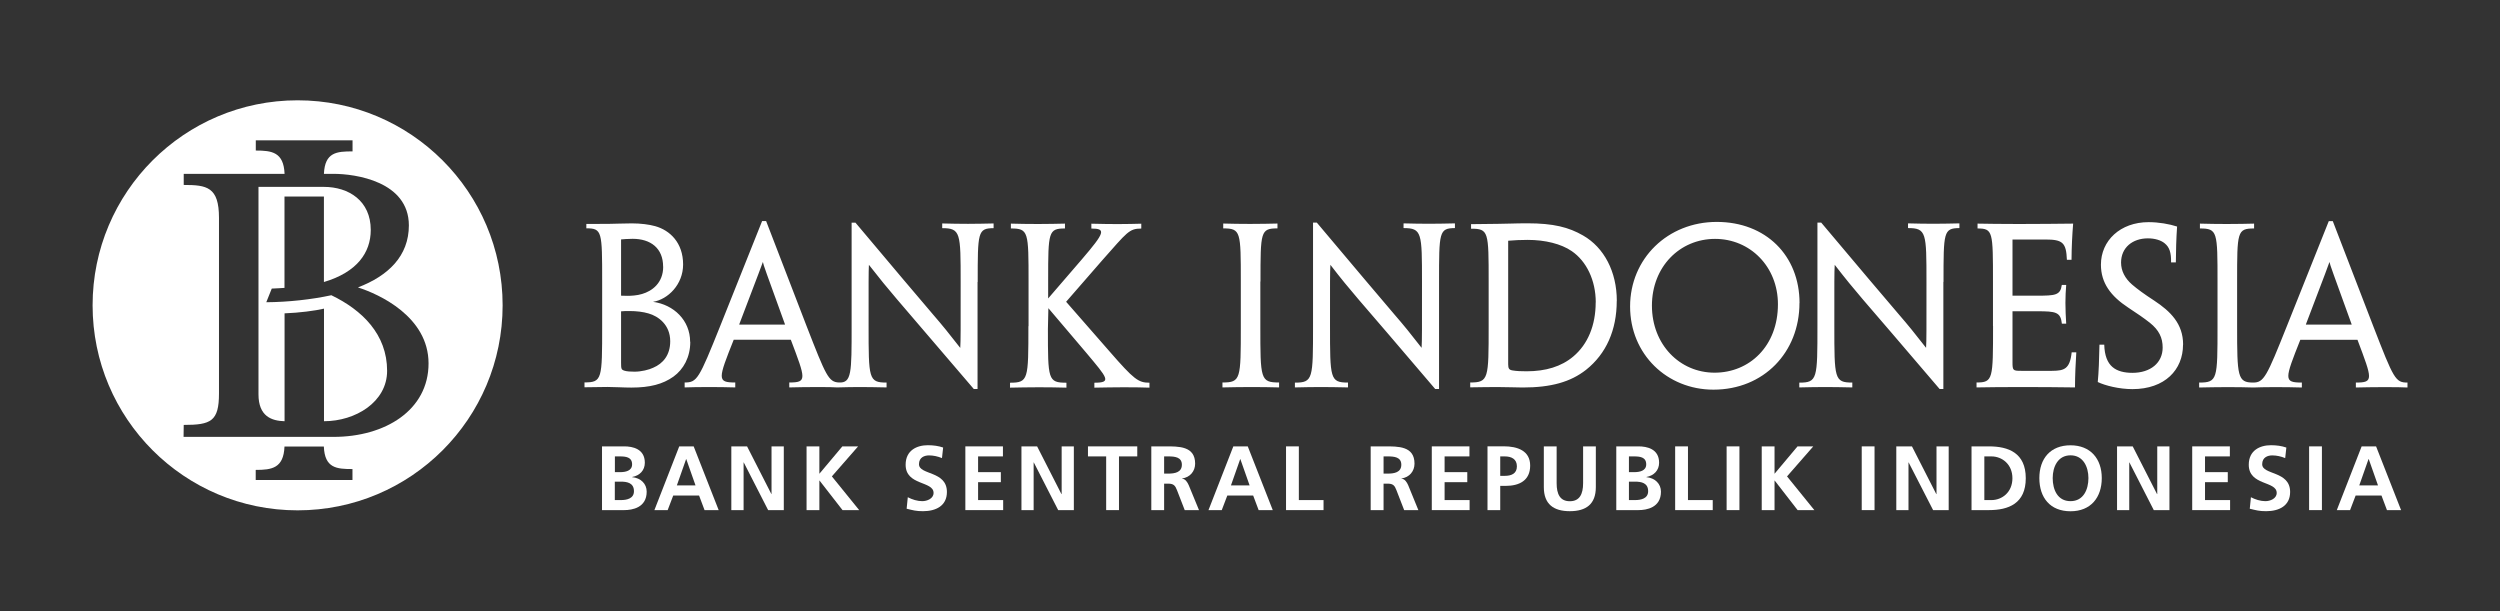
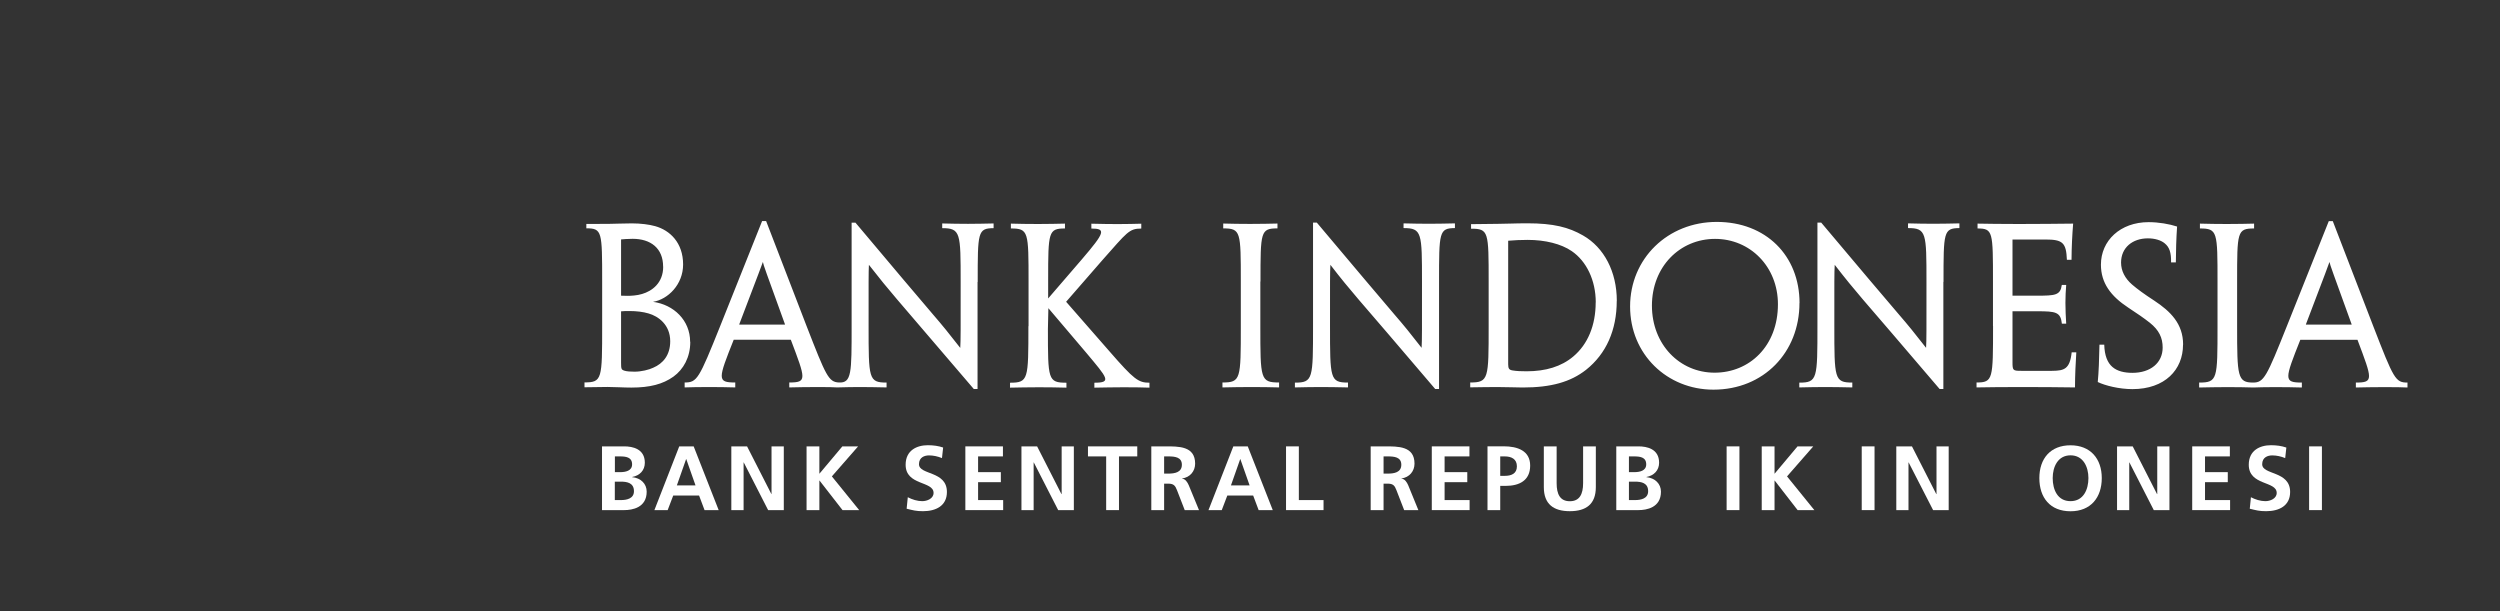
<svg xmlns="http://www.w3.org/2000/svg" id="Layer_1" version="1.1" viewBox="0 0 324 79.25">
  <rect x="0" y="0" width="324" height="79.25" fill="#333333" stroke="none" />
  <defs>
    <style>
      .st0 {
        fill-rule: evenodd;
      }

      .st0, .st1 {
        fill: #fff;
      }
    </style>
  </defs>
  <path class="st1" d="M251.86,36.55v13.86h-.49c-4.97-5.82-8.01-9.37-9.94-11.6-1.28-1.5-2.26-2.69-3.65-4.49-.06,1.05-.05,2.12-.05,7.89,0,6.87,0,7.37,2.33,7.37v.63c-1.31-.03-2.5-.05-3.63-.05-1.24,0-2.1.03-3.24.05v-.62c2.35,0,2.35-.5,2.35-7.38v-13.36h.49c5,5.94,8.08,9.59,10.02,11.85,1.28,1.48,2.11,2.51,3.57,4.38.06-1.06.05-2.2.05-8.55s0-6.97-2.39-6.97v-.61c1.1.03,2.26.05,3.35.05,1.17,0,2.24-.03,3.31-.05v.61c-2.06.02-2.06.51-2.06,6.97M89.46,44.3c0,2-.88,3.57-2.18,4.51-1.37.98-3.05,1.42-5.46,1.42-1.02,0-2.12-.08-3.08-.08-.67,0-1.76.03-2.99.04v-.63c2.29,0,2.29-.43,2.29-7.32v-5.76c0-6.47,0-6.89-2.05-6.89v-.57c.85.01,2.17-.01,3.01-.01.71,0,1.73-.06,2.88-.06s2.25.14,3.03.36c1.9.53,3.62,2.13,3.62,4.97,0,2.59-1.96,4.52-3.9,4.84,2.69.36,4.81,2.4,4.81,5.17M85.94,34.56c0-2.4-1.62-3.61-3.95-3.61-.73,0-1.21.06-1.5.08v7.29c.22,0,.52.02.82.02.48,0,1.26-.04,1.9-.24,1.28-.37,2.74-1.41,2.74-3.55M86.86,44.22c0-2.13-1.54-3.24-2.82-3.6-.67-.2-1.53-.31-2.47-.31-.31,0-.81,0-1.08.04v6.63c0,.82.04.91.36,1.04.35.13.95.15,1.39.15.87,0,1.88-.25,2.41-.51,1.27-.54,2.21-1.63,2.21-3.43M95.8,42.07h5.94l-.03-.1c-2.53-6.99-2.74-7.53-2.84-8.02-.17.49-.38,1.03-3.04,8.02,0,0-.03.1-.03.1ZM126.69,36.55v13.86h-.49c-4.97-5.82-8.01-9.37-9.93-11.6-1.28-1.5-2.26-2.69-3.66-4.49-.05,1.05-.04,2.12-.04,7.89,0,6.87,0,7.37,2.33,7.37v.63c-1.31-.03-2.5-.05-3.63-.05-1.24,0-1.63.03-2.77.05-.56-.03-1.07-.05-2.5-.05s-2.87.03-3.71.05v-.64c2.33,0,2.14-.41.2-5.54h-7.4c-2.04,5.12-2.17,5.54.2,5.54v.64c-.97-.03-2.18-.05-3.52-.05s-2.4.03-3.04.05v-.64c1.61,0,1.84-.41,4.61-7.32l5.43-13.6h.52l5.24,13.6c2.52,6.48,2.85,7.25,4.18,7.32,1.67.09,1.66-1.22,1.66-7.35v-13.36h.5c4.99,5.94,8.08,9.59,10.01,11.85,1.28,1.48,2.11,2.51,3.57,4.38.06-1.06.05-2.2.05-8.55s0-6.97-2.39-6.97v-.61c1.1.03,2.27.05,3.35.05,1.17,0,2.24-.03,3.31-.05v.61c-2.06.02-2.06.51-2.06,6.97M133.3,42.26v-5.76c0-6.47,0-6.89-2.29-6.89v-.63c.99.03,2.2.05,3.54.05s2.42-.03,3.47-.05v.63c-2.14,0-2.18.44-2.18,6.61v2.46l4.36-5.06c2.99-3.49,3.17-4,1.24-4v-.63c1.34.03,2.28.05,3.41.05s2.29-.03,3.06-.05v.63c-1.59,0-1.84.49-5.03,4.08l-4.71,5.41,5.64,6.45c3.15,3.62,3.72,4.04,5.16,4.04v.64c-.8-.03-1.94-.05-3.32-.05s-2.44.03-3.82.05v-.64c2.29,0,1.7-.59-1.06-3.89l-4.9-5.77-.06,2.68c0,6.57,0,6.98,2.4,6.98v.64c-1.23-.03-2.2-.05-3.55-.05s-2.71.03-3.76.05v-.64c2.38,0,2.38-.43,2.38-7.32M163.34,36.49v5.76c0,6.89,0,7.32,2.43,7.32v.64c-.99-.03-2.33-.05-3.69-.05-1.44,0-2.52.03-3.65.05v-.64c2.38,0,2.38-.43,2.38-7.29v-5.79c0-6.47,0-6.89-2.28-6.89v-.63c1.06.03,2.24.05,3.49.05,1.34,0,2.74-.03,3.54-.05v.63c-2.2,0-2.2.42-2.2,6.89M233.21,39.27c0,6.4-4.64,11.23-11.15,11.23-5.99,0-10.8-4.57-10.8-10.78s4.88-10.96,11.23-10.96,10.73,4.35,10.73,10.52M230.42,39.43c0-4.86-3.59-8.47-8.15-8.47s-8.18,3.61-8.18,8.65,3.6,8.69,8.12,8.69,8.21-3.44,8.21-8.87M258.29,42.26v-5.76c0-6.47,0-6.89-2-6.89v-.63c1.23.02,2.99.05,5.34.05,2.53,0,5.2-.03,7.05-.05-.12,1.48-.2,3.07-.21,4.69h-.6c-.09-2.22-.54-2.63-2.78-2.63h-4.27v7.28h3.14c2.4,0,3.07-.05,3.25-1.39h.57c-.06.71-.1,1.53-.1,2.33,0,.93.05,1.83.1,2.69h-.56c-.16-1.52-.8-1.61-3.19-1.61h-3.21v6.6c0,1.06.06,1.12,1.09,1.12,1.32,0,2.59.02,4.08,0,1.51-.02,2.27-.21,2.5-2.4h.6c-.08,1.29-.17,3-.17,4.55-1.91-.03-4.61-.05-7.1-.05s-4.38.03-5.66.05v-.64c2.14,0,2.14-.43,2.14-7.32M282.92,44.68c0,3.23-2.34,5.75-6.56,5.75-1.72,0-3.54-.46-4.49-.92.12-1.24.19-3.01.22-4.84h.62c.04,1.42.42,2.34,1.06,2.89.62.54,1.53.76,2.59.76,2.34,0,3.92-1.29,3.92-3.28,0-1.26-.47-2.26-1.66-3.21-.79-.62-1.65-1.21-2.81-1.97-2.26-1.49-3.53-3.19-3.53-5.56,0-3.1,2.49-5.51,6.18-5.51,1.29,0,2.69.24,3.69.57-.11,1.57-.15,3.21-.16,4.65h-.62c.03-1.29-.22-1.98-.82-2.47-.47-.4-1.27-.65-2.18-.65-1.98,0-3.48,1.19-3.48,3.14,0,1.08.51,2.05,1.43,2.85.7.6,1.56,1.23,2.87,2.08,2.1,1.39,3.74,2.99,3.74,5.69M305.52,44.04h-7.4c-2.03,5.12-2.18,5.54.2,5.54v.64c-.96-.03-2.19-.05-3.52-.05-1.4,0-2.11.03-2.75.05-.99-.03-2.02-.05-3.39-.05s-2.52.03-3.65.05v-.64c2.38,0,2.38-.43,2.38-7.29v-5.79c0-6.47,0-6.89-2.28-6.89v-.63c1.06.03,2.24.05,3.49.05,1.34,0,2.73-.03,3.53-.05v.63c-2.2,0-2.2.42-2.2,6.89v5.76c0,6.54.05,7.32,2.08,7.32,1.4,0,1.75-.76,4.37-7.32l5.43-13.6h.52l5.24,13.6c2.67,6.9,2.88,7.32,4.44,7.32v.64c-.55-.03-1.55-.05-2.97-.05s-2.87.03-3.72.05v-.64c2.34,0,2.14-.41.21-5.54M298.84,42.07h5.94l-.03-.1c-2.53-6.99-2.74-7.53-2.85-8.02-.16.49-.37,1.03-3.03,8.02l-.03.1ZM186.5,36.55v13.86h-.5c-4.96-5.82-8-9.37-9.93-11.6-1.28-1.5-2.27-2.69-3.65-4.49-.06,1.05-.05,2.12-.05,7.89,0,6.87,0,7.37,2.33,7.37v.63c-1.31-.03-2.5-.05-3.63-.05-1.24,0-2.1.03-3.25.05v-.62c2.35,0,2.35-.5,2.35-7.38v-13.36h.49c5,5.94,8.08,9.59,10.01,11.85,1.28,1.48,2.12,2.51,3.57,4.38.06-1.06.05-2.2.05-8.55s0-6.97-2.39-6.97v-.61c1.1.03,2.26.05,3.36.05,1.17,0,2.23-.03,3.3-.05v.61c-2.06.02-2.06.51-2.06,6.97M209.53,39c0,3.77-1.36,6.85-3.98,8.93-2,1.57-4.52,2.29-8.2,2.29-.75,0-2.14-.06-3.38-.06s-2.25.03-3.43.04v-.63c2.39,0,2.39-.48,2.39-7.32v-5.76c0-6.47,0-6.85-2.28-6.85v-.59c.93,0,2.42-.04,3.47-.04,1.19,0,2.08-.07,3.82-.07,3.4,0,5.37.51,7.23,1.58,2.72,1.56,4.37,4.69,4.37,8.47M206.81,39.19c0-2.86-1.2-5.34-3.12-6.65-1.37-.94-3.45-1.45-5.7-1.45-1.06,0-1.58.04-2.53.11v16.02c0,.55.13.72.57.79.52.09,1.17.11,1.82.11,2.47,0,4.5-.61,6.05-1.92,1.88-1.58,2.9-4.04,2.9-7" />
-   <path class="st1" d="M38.57,13c-14.68,0-26.57,11.9-26.57,26.57s11.89,26.57,26.57,26.57,26.57-11.89,26.57-26.57-11.9-26.57-26.57-26.57M45.68,62.21h-12.54v-1.31c2.07,0,3.62-.21,3.73-3.03h5.1c.11,2.82,1.68,2.92,3.71,2.92v1.43h0ZM43.22,56.62h-19.43l.02-1.55c3.53,0,4.57-.47,4.57-4.07v-22.77c0-4.01-1.58-4.26-4.57-4.26v-1.44c.56-.01,7.62,0,13.07,0-.11-2.82-1.66-3.02-3.73-3.02v-1.32h12.54v1.43c-2.02,0-3.59.09-3.71,2.91h1.25c2.82,0,9.74.97,9.76,6.67,0,4-2.69,6.55-6.6,8.05,2.73.87,9.15,3.79,9.15,9.85s-5.63,9.52-12.3,9.52" />
-   <path class="st1" d="M42.95,38.26c-2.58.56-5.61.89-8.44.91l.71-1.77c.64-.02,1.13-.06,1.65-.09v-11.84h5.11v11.08c4.28-1.27,6.07-3.8,6.07-6.75,0-3.78-2.86-5.58-6.08-5.58h-8.47v26.89c0,2.85,1.71,3.44,3.38,3.48v-13.98c1.91-.07,3.97-.34,5.11-.61v14.59c4.08,0,8.18-2.49,8.18-6.53,0-4.74-3.25-7.88-7.21-9.79" />
  <path class="st0" d="M79.68,62.42h.78c.83,0,1.7.17,1.7,1.24,0,.96-.93,1.15-1.7,1.15h-.78v-2.39ZM79.68,59.15h.64c.75,0,1.6.07,1.6,1.03,0,.85-.86,1.01-1.56,1.01h-.67v-2.04h-.01ZM78.02,66.11h2.88c1.04,0,2.91-.31,2.91-2.39,0-1.02-.76-1.78-1.89-1.88v-.02c.99-.18,1.65-.86,1.65-1.85,0-1.81-1.6-2.12-2.67-2.12h-2.88s0,8.26,0,8.26Z" />
  <path class="st0" d="M90.14,62.91h-2.42l1.2-3.41h.02s1.2,3.41,1.2,3.41ZM84.81,66.11h1.72l.72-1.89h3.35l.71,1.89h1.83l-3.24-8.26h-1.87l-3.22,8.26Z" />
  <polygon class="st0" points="94.78 66.11 96.37 66.11 96.37 59.93 96.39 59.93 99.55 66.11 101.58 66.11 101.58 57.85 99.99 57.85 99.99 64.03 99.97 64.03 96.82 57.85 94.78 57.85 94.78 66.11" />
  <polygon class="st0" points="104.53 66.11 106.19 66.11 106.19 62.28 106.21 62.28 109.19 66.11 111.35 66.11 107.81 61.74 111.21 57.85 109.17 57.85 106.19 61.4 106.19 57.85 104.53 57.85 104.53 66.11" />
  <path class="st0" d="M122.23,58c-.61-.21-1.27-.3-1.98-.3-1.45,0-2.88.68-2.88,2.53,0,2.73,3.62,2.08,3.62,3.65,0,.74-.84,1.07-1.47,1.07s-1.3-.21-1.87-.51l-.15,1.49c.82.2,1.22.32,2.12.32,1.67,0,3.1-.69,3.1-2.49,0-2.77-3.62-2.17-3.62-3.6,0-.9.73-1.14,1.3-1.14s1.15.13,1.68.35l.15-1.36h0Z" />
  <polygon class="st0" points="125.11 66.11 130.01 66.11 130.01 64.81 126.76 64.81 126.76 62.49 129.71 62.49 129.71 61.19 126.76 61.19 126.76 59.15 129.98 59.15 129.98 57.85 125.11 57.85 125.11 66.11" />
  <polygon class="st0" points="132.38 66.11 133.96 66.11 133.96 59.93 133.98 59.93 137.14 66.11 139.17 66.11 139.17 57.85 137.59 57.85 137.59 64.03 137.56 64.03 134.41 57.85 132.38 57.85 132.38 66.11" />
  <polygon class="st0" points="143.36 66.11 145.02 66.11 145.02 59.15 147.39 59.15 147.39 57.85 141 57.85 141 59.15 143.36 59.15 143.36 66.11" />
  <path class="st0" d="M150.87,59.15h.54c.83,0,1.76.08,1.76,1.08s-.94,1.15-1.76,1.15h-.54v-2.23ZM149.21,66.11h1.66v-3.43h.53c.69,0,.91.24,1.14.85l1,2.58h1.85l-1.33-3.23c-.16-.36-.43-.82-.87-.85v-.02c1.05-.14,1.7-.95,1.7-1.92,0-2.29-2.12-2.24-3.89-2.24h-1.79v8.26h0Z" />
  <path class="st0" d="M161.95,62.91h-2.42l1.2-3.41h.02l1.2,3.41ZM156.62,66.11h1.72l.72-1.89h3.35l.71,1.89h1.83l-3.24-8.26h-1.87l-3.22,8.26h0Z" />
  <polygon class="st0" points="166.67 66.11 171.53 66.11 171.53 64.81 168.33 64.81 168.33 57.85 166.67 57.85 166.67 66.11" />
  <path class="st0" d="M179.31,59.15h.55c.83,0,1.75.08,1.75,1.08s-.93,1.15-1.75,1.15h-.55v-2.23ZM177.66,66.11h1.65v-3.43h.53c.7,0,.91.24,1.14.85l1,2.58h1.84l-1.32-3.23c-.16-.36-.43-.82-.88-.85v-.02c1.05-.14,1.7-.95,1.7-1.92,0-2.29-2.12-2.24-3.89-2.24h-1.79v8.26h.02Z" />
  <polygon class="st0" points="185.56 66.11 190.46 66.11 190.46 64.81 187.22 64.81 187.22 62.49 190.16 62.49 190.16 61.19 187.22 61.19 187.22 59.15 190.44 59.15 190.44 57.85 185.56 57.85 185.56 66.11" />
  <path class="st0" d="M194.43,59.15h.59c.85,0,1.57.33,1.57,1.29s-.74,1.23-1.57,1.23h-.59v-2.52ZM192.77,66.11h1.66v-3.14h.7c1.78,0,3.18-.7,3.18-2.63s-1.64-2.5-3.44-2.5h-2.09v8.26h0Z" />
  <path class="st0" d="M200.08,63.13c0,2.21,1.26,3.12,3.37,3.12s3.37-.91,3.37-3.12v-5.28h-1.65v4.77c0,1.41-.45,2.34-1.72,2.34s-1.71-.92-1.71-2.34v-4.77h-1.66v5.28h0Z" />
  <path class="st0" d="M211.11,62.42h.79c.83,0,1.7.17,1.7,1.24,0,.96-.94,1.15-1.7,1.15h-.79v-2.39ZM211.11,59.15h.64c.76,0,1.6.07,1.6,1.03,0,.85-.86,1.01-1.57,1.01h-.67s0-2.04,0-2.04ZM209.46,66.11h2.88c1.05,0,2.92-.31,2.92-2.39,0-1.02-.77-1.78-1.89-1.88v-.02c.98-.18,1.65-.86,1.65-1.85,0-1.81-1.6-2.12-2.67-2.12h-2.88v8.26h0Z" />
-   <polygon class="st0" points="217.1 66.11 221.97 66.11 221.97 64.81 218.76 64.81 218.76 57.85 217.1 57.85 217.1 66.11" />
  <rect class="st1" x="223.77" y="57.85" width="1.66" height="8.26" />
  <polygon class="st0" points="228.32 66.11 229.98 66.11 229.98 62.28 230 62.28 232.97 66.11 235.14 66.11 231.6 61.74 235 57.85 232.96 57.85 229.98 61.4 229.98 57.85 228.32 57.85 228.32 66.11" />
  <rect class="st1" x="241.28" y="57.85" width="1.66" height="8.26" />
  <polygon class="st0" points="245.76 66.11 247.34 66.11 247.34 59.93 247.36 59.93 250.53 66.11 252.55 66.11 252.55 57.85 250.97 57.85 250.97 64.03 250.94 64.03 247.79 57.85 245.76 57.85 245.76 66.11" />
-   <path class="st0" d="M255.51,66.11h2.26c2.53,0,4.77-.85,4.77-4.13s-2.24-4.13-4.77-4.13h-2.26v8.26ZM257.17,59.15h.92c1.39,0,2.72,1.03,2.72,2.83s-1.33,2.83-2.72,2.83h-.92v-5.66Z" />
  <path class="st0" d="M264.3,61.96c0,2.54,1.4,4.3,4.04,4.3s4.05-1.8,4.05-4.3-1.46-4.25-4.05-4.25-4.04,1.71-4.04,4.25M266.03,61.96c0-1.46.67-2.95,2.31-2.95s2.32,1.49,2.32,2.95-.63,2.99-2.32,2.99-2.31-1.5-2.31-2.99" />
  <polygon class="st0" points="274.37 66.11 275.95 66.11 275.95 59.93 275.97 59.93 279.13 66.11 281.16 66.11 281.16 57.85 279.58 57.85 279.58 64.03 279.55 64.03 276.4 57.85 274.37 57.85 274.37 66.11" />
  <polygon class="st0" points="284.11 66.11 289.02 66.11 289.02 64.81 285.77 64.81 285.77 62.49 288.72 62.49 288.72 61.19 285.77 61.19 285.77 59.15 288.99 59.15 288.99 57.85 284.11 57.85 284.11 66.11" />
  <path class="st0" d="M296.3,58c-.61-.21-1.27-.3-1.98-.3-1.45,0-2.88.68-2.88,2.53,0,2.73,3.62,2.08,3.62,3.65,0,.74-.84,1.07-1.47,1.07s-1.3-.21-1.87-.51l-.15,1.49c.82.2,1.22.32,2.12.32,1.67,0,3.11-.69,3.11-2.49,0-2.77-3.62-2.17-3.62-3.6,0-.9.73-1.14,1.3-1.14s1.15.13,1.68.35l.15-1.36h0Z" />
  <rect class="st1" x="299.26" y="57.85" width="1.66" height="8.26" />
-   <path class="st0" d="M308.18,62.91h-2.42l1.2-3.41h.03l1.2,3.41h-.01ZM302.85,66.11h1.72l.72-1.89h3.35l.71,1.89h1.83l-3.24-8.26h-1.87l-3.22,8.26Z" />
</svg>